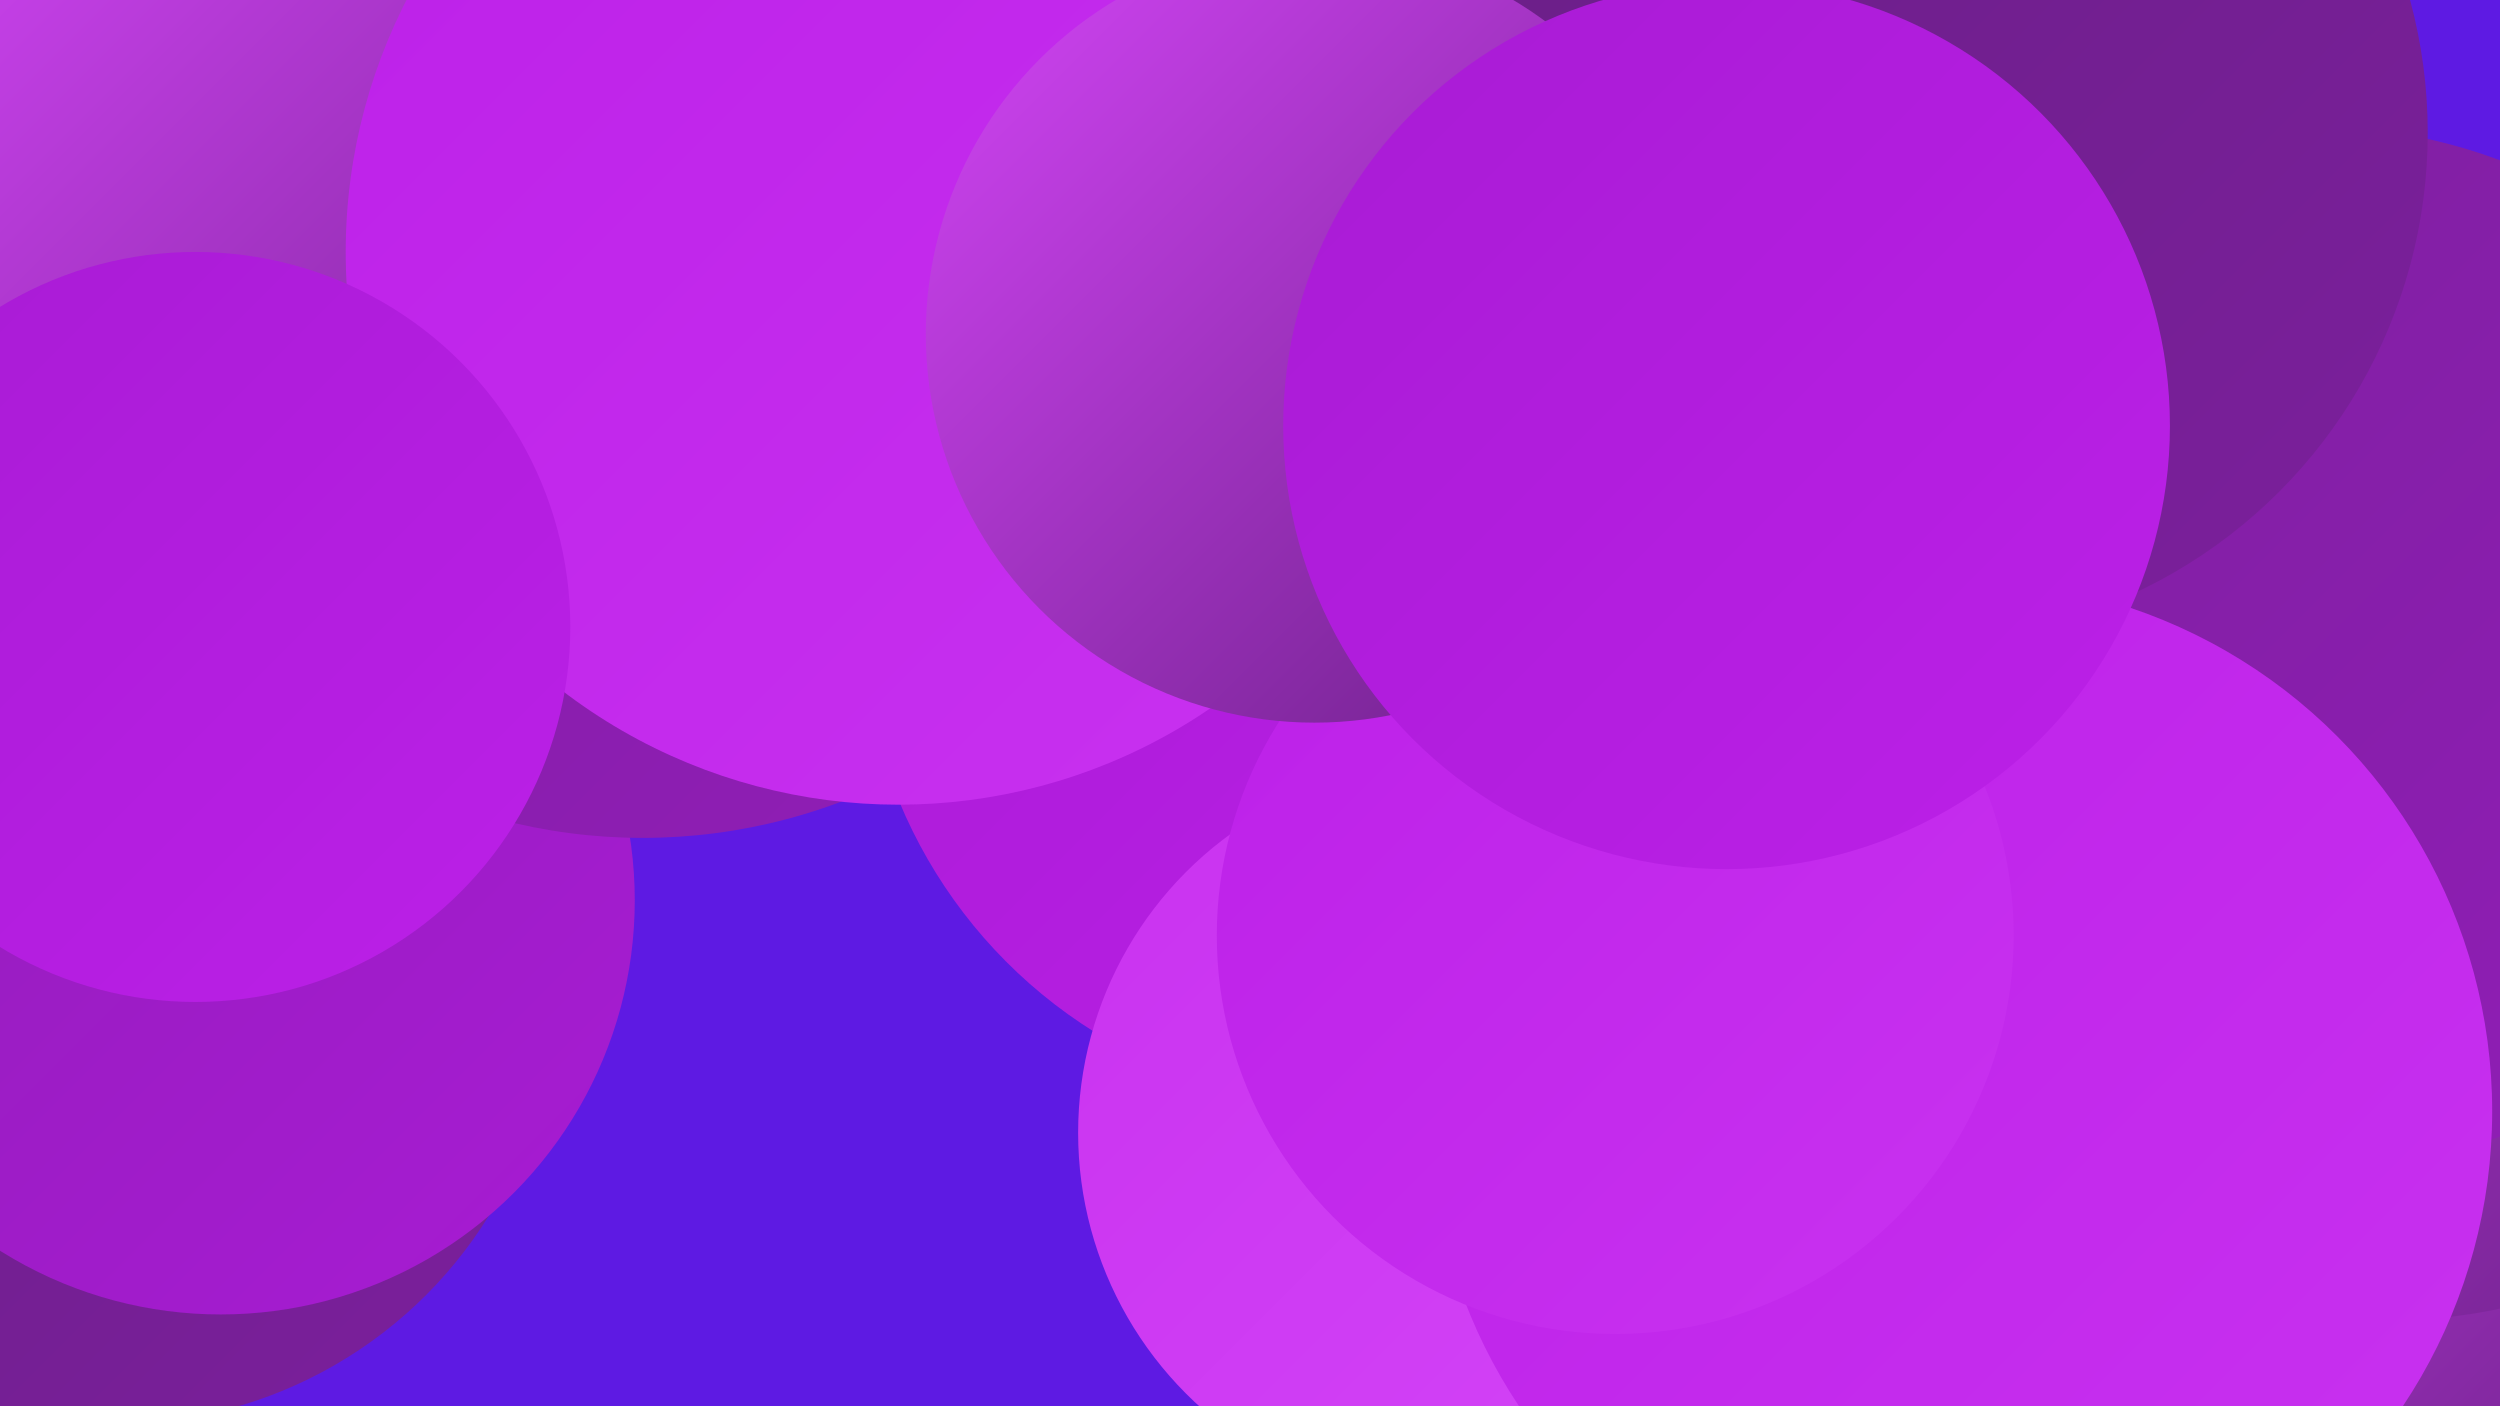
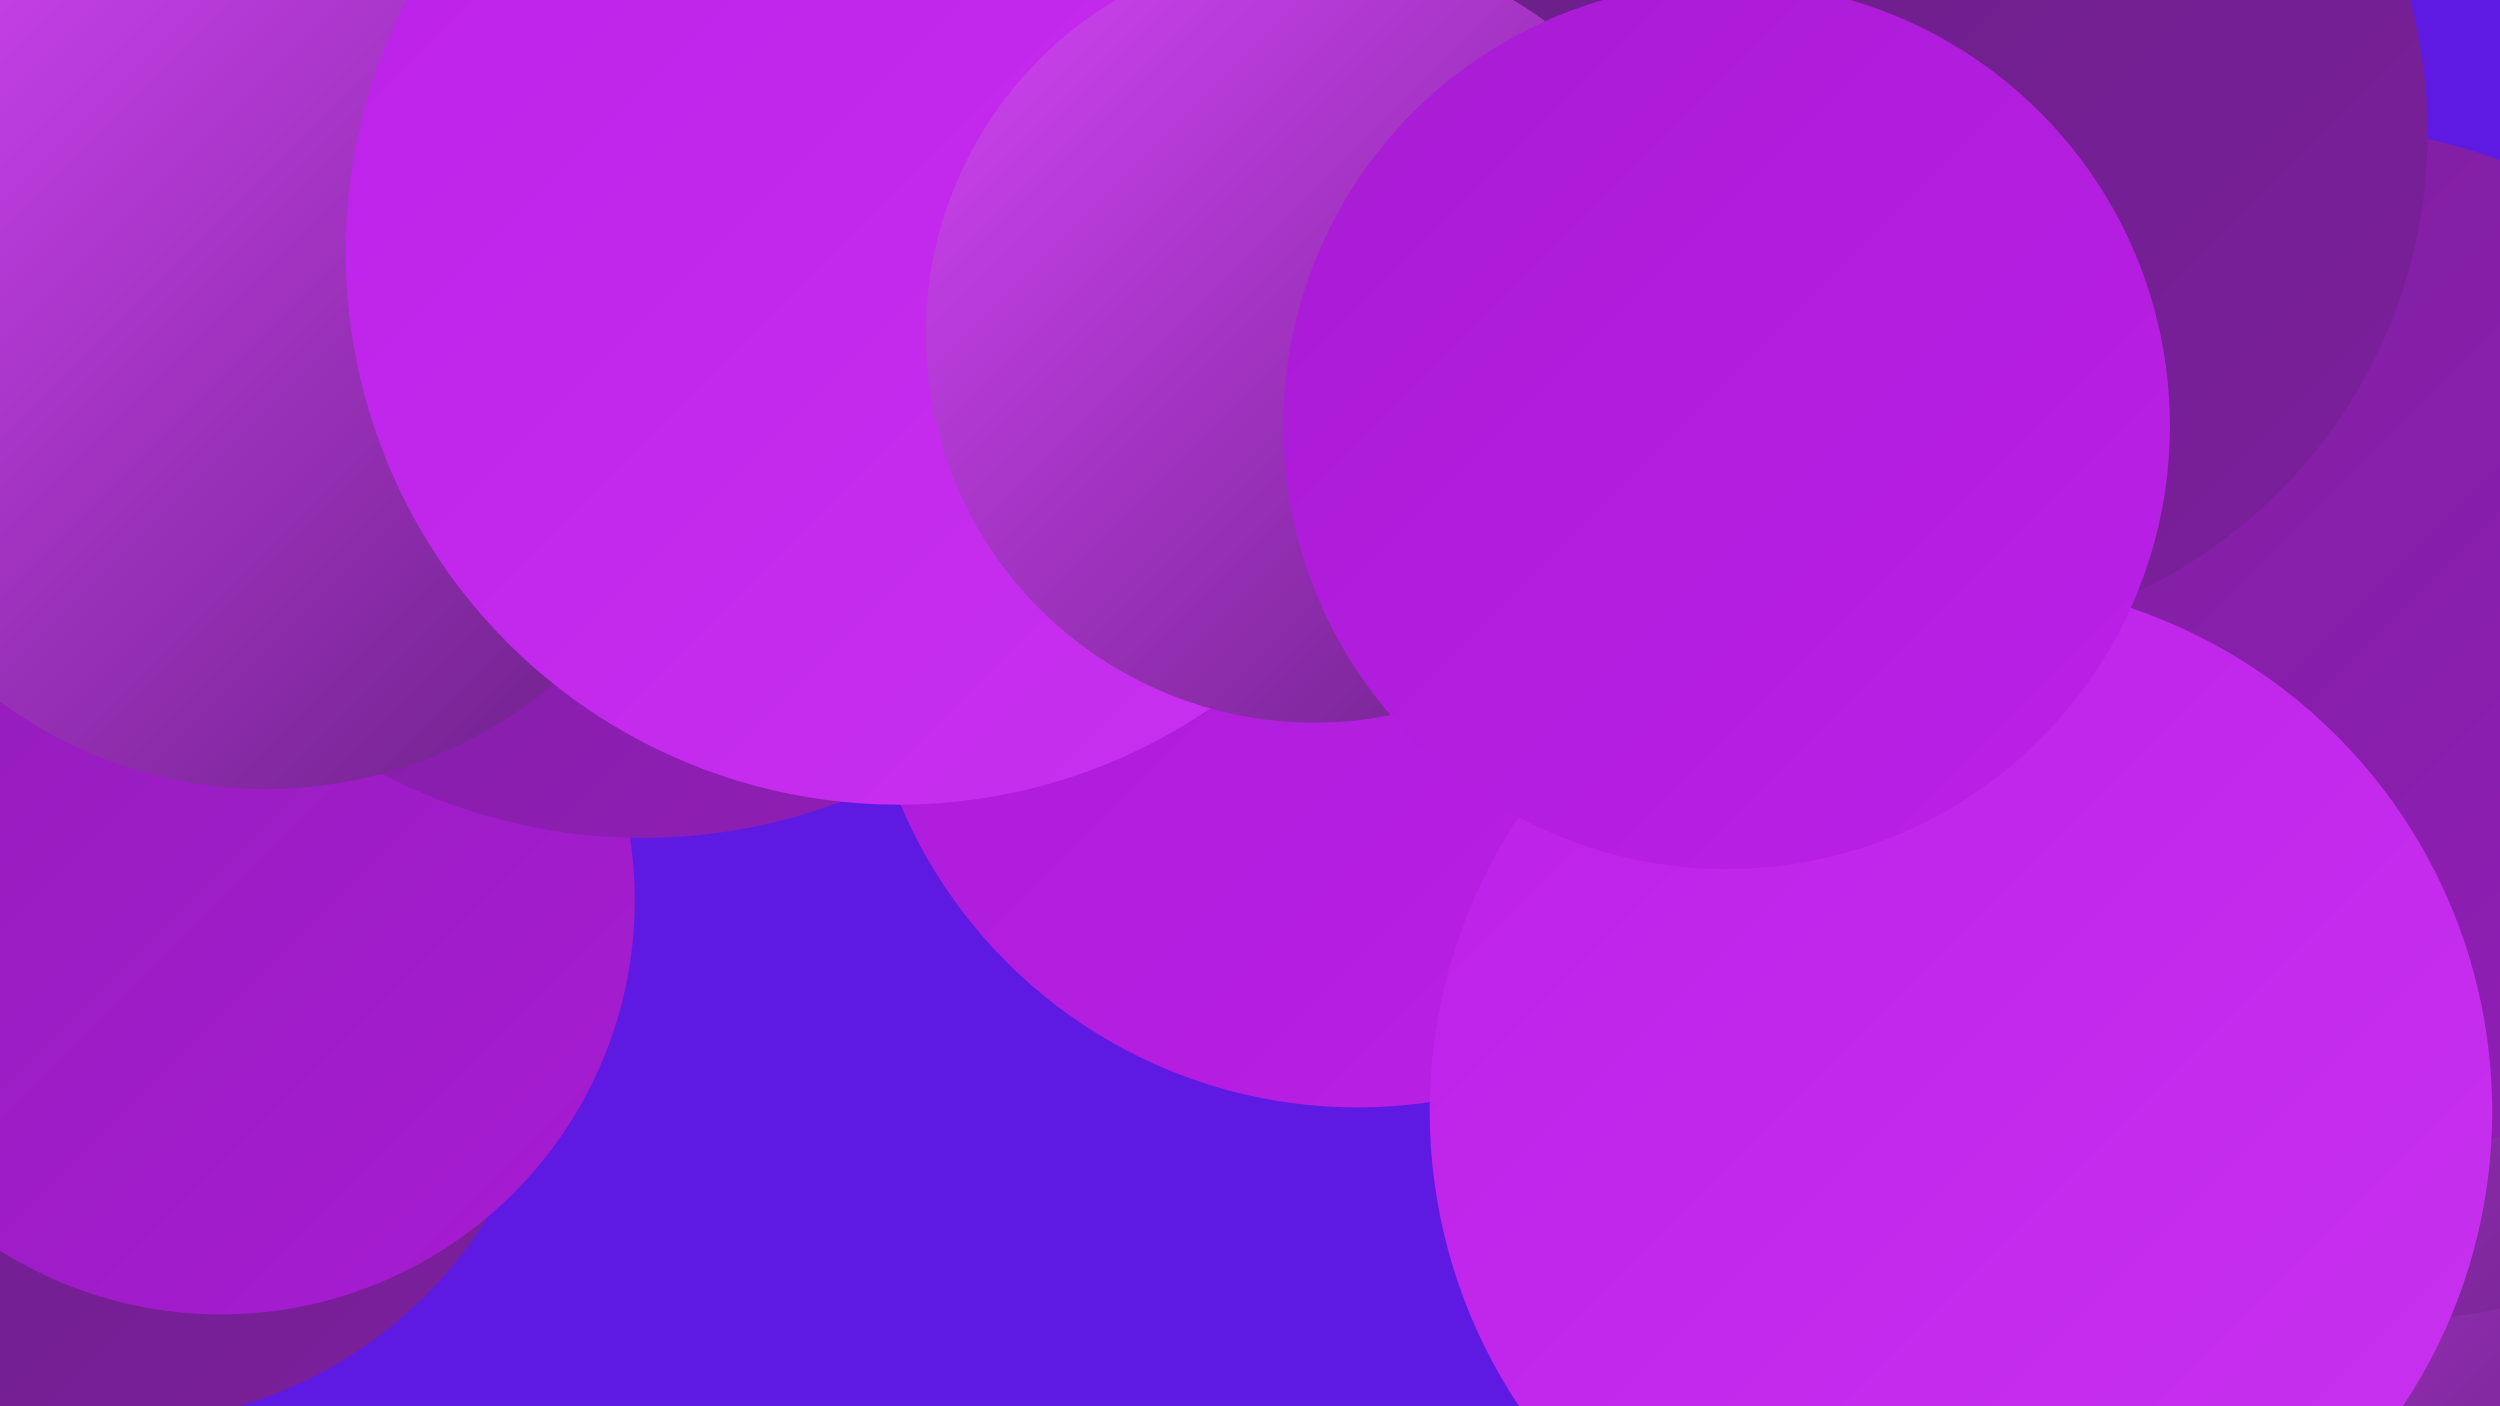
<svg xmlns="http://www.w3.org/2000/svg" width="1280" height="720">
  <defs>
    <linearGradient id="grad0" x1="0%" y1="0%" x2="100%" y2="100%">
      <stop offset="0%" style="stop-color:#681f84;stop-opacity:1" />
      <stop offset="100%" style="stop-color:#7c1f9d;stop-opacity:1" />
    </linearGradient>
    <linearGradient id="grad1" x1="0%" y1="0%" x2="100%" y2="100%">
      <stop offset="0%" style="stop-color:#7c1f9d;stop-opacity:1" />
      <stop offset="100%" style="stop-color:#921eb8;stop-opacity:1" />
    </linearGradient>
    <linearGradient id="grad2" x1="0%" y1="0%" x2="100%" y2="100%">
      <stop offset="0%" style="stop-color:#921eb8;stop-opacity:1" />
      <stop offset="100%" style="stop-color:#a81bd4;stop-opacity:1" />
    </linearGradient>
    <linearGradient id="grad3" x1="0%" y1="0%" x2="100%" y2="100%">
      <stop offset="0%" style="stop-color:#a81bd4;stop-opacity:1" />
      <stop offset="100%" style="stop-color:#bc20e8;stop-opacity:1" />
    </linearGradient>
    <linearGradient id="grad4" x1="0%" y1="0%" x2="100%" y2="100%">
      <stop offset="0%" style="stop-color:#bc20e8;stop-opacity:1" />
      <stop offset="100%" style="stop-color:#c932f0;stop-opacity:1" />
    </linearGradient>
    <linearGradient id="grad5" x1="0%" y1="0%" x2="100%" y2="100%">
      <stop offset="0%" style="stop-color:#c932f0;stop-opacity:1" />
      <stop offset="100%" style="stop-color:#d445f7;stop-opacity:1" />
    </linearGradient>
    <linearGradient id="grad6" x1="0%" y1="0%" x2="100%" y2="100%">
      <stop offset="0%" style="stop-color:#d445f7;stop-opacity:1" />
      <stop offset="100%" style="stop-color:#681f84;stop-opacity:1" />
    </linearGradient>
  </defs>
  <rect width="1280" height="720" fill="#5e1ae3" />
  <circle cx="43" cy="360" r="274" fill="url(#grad5)" />
  <circle cx="695" cy="313" r="254" fill="url(#grad3)" />
  <circle cx="1171" cy="583" r="252" fill="url(#grad6)" />
  <circle cx="50" cy="435" r="196" fill="url(#grad0)" />
  <circle cx="1223" cy="400" r="276" fill="url(#grad6)" />
  <circle cx="449" cy="32" r="266" fill="url(#grad4)" />
  <circle cx="572" cy="21" r="271" fill="url(#grad1)" />
  <circle cx="1186" cy="332" r="267" fill="url(#grad1)" />
-   <circle cx="741" cy="580" r="189" fill="url(#grad5)" />
  <circle cx="1004" cy="569" r="272" fill="url(#grad4)" />
  <circle cx="59" cy="504" r="225" fill="url(#grad0)" />
  <circle cx="983" cy="68" r="260" fill="url(#grad0)" />
-   <circle cx="827" cy="479" r="204" fill="url(#grad4)" />
  <circle cx="113" cy="461" r="212" fill="url(#grad2)" />
  <circle cx="329" cy="141" r="288" fill="url(#grad1)" />
  <circle cx="136" cy="175" r="229" fill="url(#grad6)" />
  <circle cx="460" cy="129" r="283" fill="url(#grad4)" />
  <circle cx="673" cy="171" r="199" fill="url(#grad6)" />
  <circle cx="884" cy="218" r="227" fill="url(#grad3)" />
-   <circle cx="100" cy="321" r="192" fill="url(#grad3)" />
</svg>